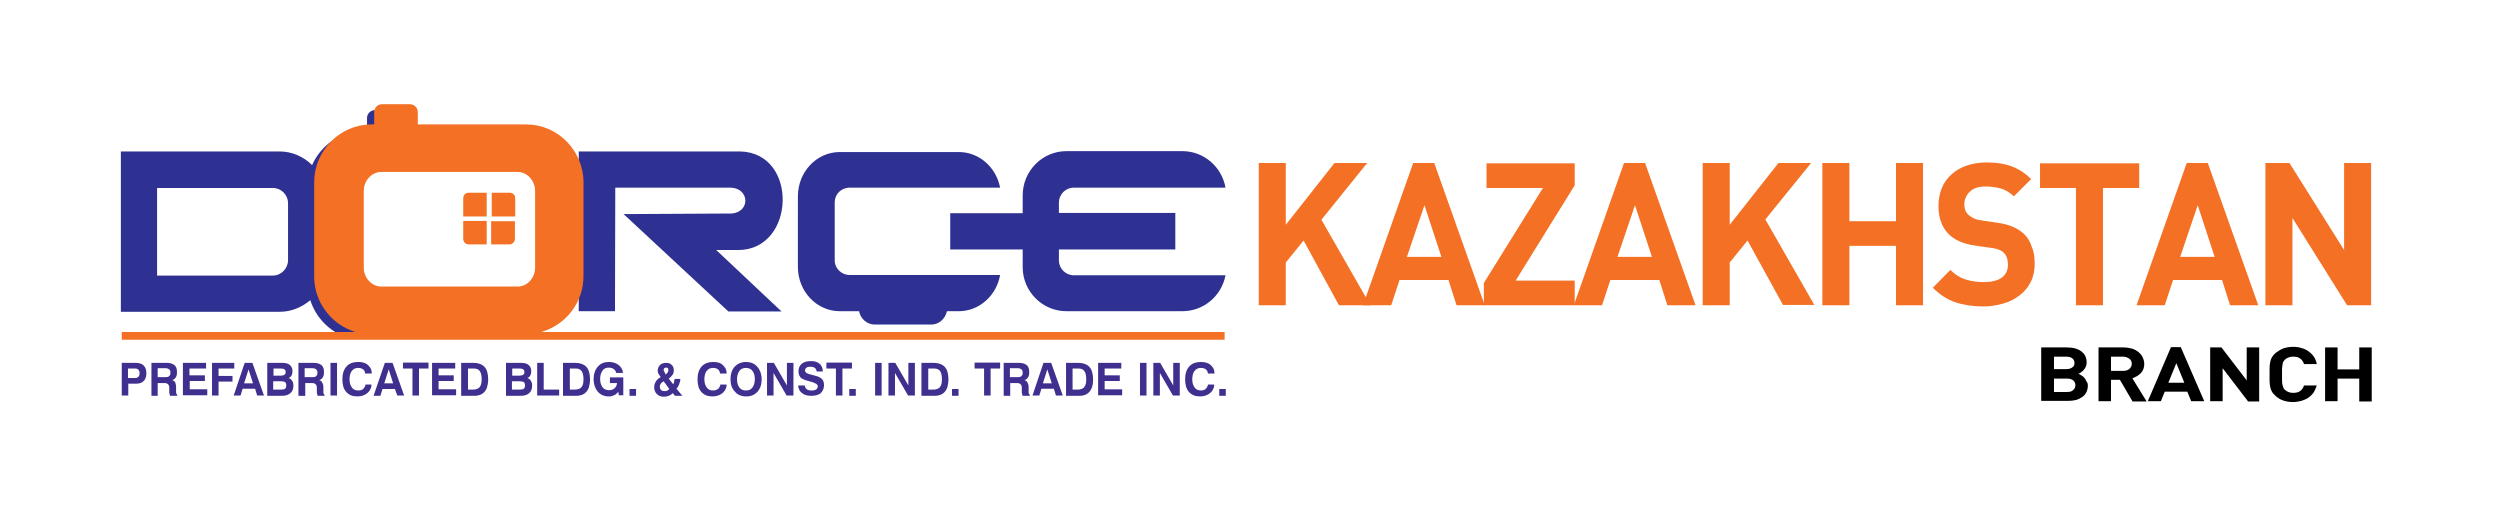
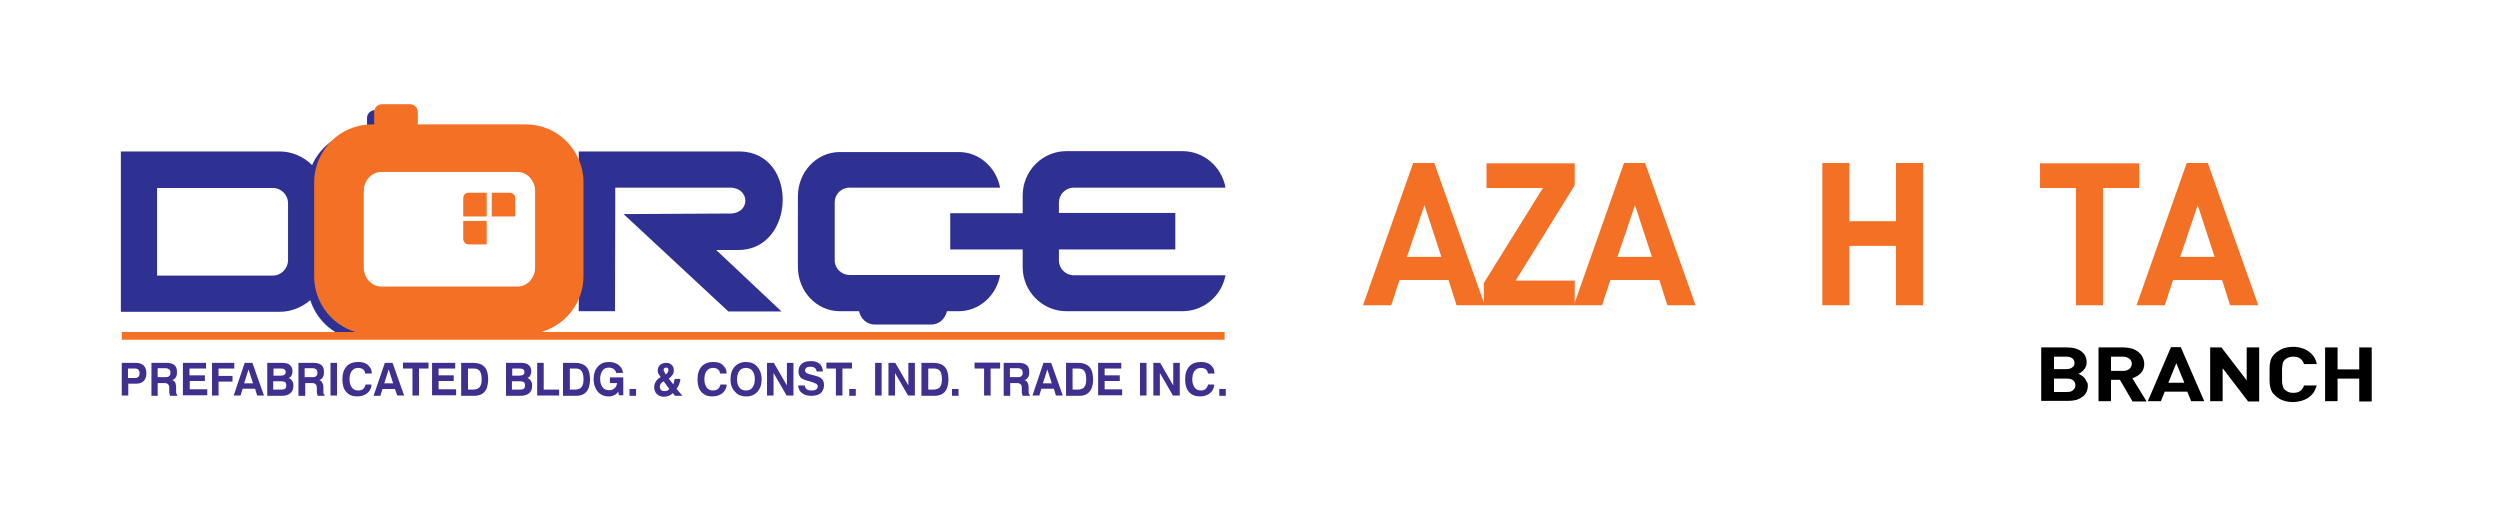
<svg xmlns="http://www.w3.org/2000/svg" version="1.1" id="Layer_1" x="0px" y="0px" viewBox="0 0 841.9 177" style="enable-background:new 0 0 841.9 177;" xml:space="preserve">
  <style type="text/css">
	.st0{fill:#F37024;}
	.st1{fill-rule:evenodd;clip-rule:evenodd;fill:#2E3192;}
	.st2{fill-rule:evenodd;clip-rule:evenodd;fill:#F37024;}
	.st3{fill:#402F8F;}
</style>
  <g>
-     <path class="st0" d="M450.9,102.8L439,81l-6,7.4v14.4h-9.1V54.9h9.1v20.8l16.4-20.8h11L445,74l16.5,28.8H450.9z" />
    <path class="st0" d="M490.5,102.8l-2.7-8.5h-16.5l-2.8,8.5H459l16.9-47.9h7.1l17,47.9H490.5z M479.7,69.1l-5.9,17.4h11.6   L479.7,69.1z" />
    <path class="st0" d="M499.7,102.8v-7.5l19.9-32h-19v-8.3h29.7v7.4l-19.9,32.1h19.9v8.3H499.7z" />
    <path class="st0" d="M561.5,102.8l-2.7-8.5h-16.5l-2.8,8.5h-9.5l16.9-47.9h7.1l17,47.9H561.5z M550.6,69.1l-5.9,17.4h11.6   L550.6,69.1z" />
-     <path class="st0" d="M600.5,102.8l-12-21.8l-6,7.4v14.4h-9.1V54.9h9.1v20.8l16.4-20.8h11l-15.4,19l16.5,28.8H600.5z" />
    <path class="st0" d="M638.5,102.8v-20h-15.7v20h-9.1V54.9h9.1v19.6h15.7V54.9h9.1v47.9H638.5z" />
-     <path class="st0" d="M685.2,88.7c0,2.3-0.4,4.4-1.3,6.2c-0.9,1.8-2.1,3.3-3.7,4.5c-1.5,1.2-3.4,2.2-5.5,2.8c-2.1,0.6-4.4,1-6.8,1   c-3.5,0-6.7-0.5-9.4-1.4c-2.7-0.9-5.3-2.6-7.6-4.9l5.9-6c1.5,1.5,3.2,2.6,5.1,3.2c1.9,0.6,4,0.9,6.1,0.9c2.7,0,4.7-0.5,6.1-1.5   c1.4-1,2.1-2.5,2.1-4.4c0-1.7-0.5-3.1-1.4-4c-0.5-0.4-1-0.8-1.6-1c-0.6-0.2-1.4-0.5-2.5-0.6l-5.6-0.8c-4-0.6-7-1.9-9-4   c-2.2-2.3-3.3-5.4-3.3-9.4c0-2.2,0.4-4.1,1.1-5.9c0.7-1.8,1.8-3.3,3.2-4.6c1.4-1.3,3.1-2.3,5.1-3c2-0.7,4.3-1.1,6.8-1.1   c3.2,0,6,0.4,8.4,1.3c2.4,0.9,4.6,2.3,6.6,4.3l-5.8,5.8c-1.5-1.4-3.1-2.3-4.7-2.7c-1.7-0.4-3.3-0.6-4.8-0.6c-2.4,0-4.2,0.6-5.4,1.8   c-1.2,1.2-1.8,2.6-1.8,4.3c0,0.6,0.1,1.2,0.3,1.8c0.2,0.6,0.6,1.1,1,1.6c0.5,0.4,1.1,0.8,1.8,1.2c0.7,0.3,1.6,0.6,2.5,0.7l5.5,0.8   c2.1,0.3,3.9,0.8,5.3,1.4c1.4,0.6,2.6,1.4,3.6,2.3c1.3,1.2,2.2,2.7,2.7,4.4C684.9,84.6,685.2,86.5,685.2,88.7z" />
    <path class="st0" d="M708.2,63.3v39.5h-9.1V63.3H687v-8.3h33.4v8.3H708.2z" />
    <path class="st0" d="M751,102.8l-2.7-8.5h-16.5l-2.8,8.5h-9.5l16.9-47.9h7.1l17,47.9H751z M740.1,69.1l-5.9,17.4h11.6L740.1,69.1z" />
-     <path class="st0" d="M790.4,102.8L772,73.4v29.4h-9.1V54.9h8.1l18.4,29.3V54.9h9.1v47.9H790.4z" />
  </g>
  <path class="st1" d="M114.2,51.5l69.7,0v52.7l4.3-3.9c1.4-2.7,5.9-1.9,5.9-5.1V63.4c0-10.7-8.7-19.5-19.3-19.5h-36.5v-4.2  c0-1.4-1.2-2.6-2.6-2.6h-9.5c-1.4,0-2.6,1.2-2.6,2.6V44h-0.9c-7.8,0-14.6,4.8-17.6,11.6c-2.9-2.9-6.8-4.6-11-4.6H40.8l-0.1,0v54  l0.1,0h53.4c3.9,0,7.4-1.5,10.3-3.9c1.9,5.9,6.4,10.5,12.2,12.5h61.6v-8.4h-64V51.5 M282.8,51.2h40.1c6.9,0,12.6,5.2,13.9,12h-50.7  c-2.8,0-5,2.2-5,4.9v19.6c0,2.7,2.3,4.9,5,4.9h50.7c-1.2,6.9-7,12.2-13.9,12.2l-4,0c-0.6,2.6-2.7,4.5-5.3,4.5h-19  c-2.6,0-4.8-1.9-5.3-4.5h-6.5c-7.8,0-14.1-6.7-14.1-14.9V66.1C268.7,57.9,275,51.2,282.8,51.2 M194.9,51h54.4  c19.7,0.5,18.6,33.2-0.7,33.2l-7.4,0l22,20.7h-17.9L210,72.1l36.5-0.2c6.2-0.6,5.9-8.4-0.3-8.7h-39l-0.1,41.6h-12.2V51z M359.1,50.9  h39.1c7.3,0,13.3,5.4,14.5,12.3h-51.1c-2.8,0-5,2.3-5,5v3.5h39.2v12.3h-39.2v3.7c0,2.8,2.3,5,5,5h51.1c-1.3,6.9-7.3,12.1-14.5,12.1  h-39.1c-8.1,0-14.7-6.7-14.7-14.8v-6h-24.4V71.8h24.4v-6C344.4,57.6,351,50.9,359.1,50.9 M52.9,63.3h39c2.8,0,5.1,2.3,5.1,5.2v19.1  c0,2.8-2.3,5.2-5.1,5.2h-39V63.3z" />
  <g>
    <g>
      <path class="st2" d="M157.8,64.9h6.1v8H156v-6.1C156,65.7,156.8,64.9,157.8,64.9" />
      <path class="st2" d="M165.5,64.9h6.2c1,0,1.8,0.8,1.8,1.9v6.1h-7.9V64.9z" />
-       <path class="st2" d="M173.4,74.4v6c0,1-0.8,1.9-1.8,1.9h-6.2v-7.8H173.4z" />
      <path class="st2" d="M163.9,82.3h-6.1c-1,0-1.8-0.8-1.8-1.9v-6h7.9V82.3z" />
    </g>
    <path class="st0" d="M182.6,111.7c8-2.4,13.9-9.9,13.9-18.7V61.4c0-10.7-8.7-19.5-19.3-19.5h-36.5v-4.2c0-1.4-1.2-2.6-2.6-2.6h-9.5   c-1.4,0-2.6,1.2-2.6,2.6v4.2h-0.9c-10.6,0-19.3,8.8-19.3,19.5v31.7c0,8.8,5.9,16.3,13.9,18.7H41v2.6h371.4v-2.6H182.6z M174.3,96.5   h-45.9c-3.2,0-5.9-2.9-5.9-6.4V64.3c0-3.5,2.7-6.4,5.9-6.4h45.9c3.2,0,5.9,2.9,5.9,6.4v25.8C180.2,93.6,177.6,96.5,174.3,96.5z" />
  </g>
  <g>
    <path d="M703.1,129.9c0,0.8-0.2,1.6-0.5,2.2c-0.3,0.6-0.8,1.2-1.4,1.6c-0.6,0.4-1.3,0.8-2.1,1c-0.8,0.2-1.7,0.3-2.7,0.3h-9V117h8.7   c2.1,0,3.8,0.5,4.9,1.4c1.2,0.9,1.7,2.2,1.7,3.7c0,0.5-0.1,1-0.3,1.4c-0.2,0.4-0.4,0.8-0.7,1.1c-0.3,0.3-0.6,0.6-0.9,0.8   c-0.3,0.2-0.6,0.4-0.9,0.5c0.3,0.1,0.7,0.3,1,0.5c0.4,0.2,0.7,0.5,1,0.8c0.3,0.3,0.5,0.7,0.7,1.2   C703,128.8,703.1,129.3,703.1,129.9z M698.6,122.2c0-0.6-0.2-1.1-0.7-1.5c-0.5-0.4-1.2-0.6-2.1-0.6h-4.1v4.2h4.1   c0.9,0,1.6-0.2,2.1-0.6C698.4,123.4,698.6,122.9,698.6,122.2z M698.9,129.7c0-0.6-0.2-1.1-0.7-1.6c-0.5-0.4-1.2-0.6-2.1-0.6h-4.4   v4.5h4.4c1,0,1.7-0.2,2.1-0.7C698.7,130.9,698.9,130.4,698.9,129.7z" />
    <path d="M718.1,135.1l-4.2-7.2h-3v7.2h-4.2V117h8.4c1.1,0,2.1,0.2,2.9,0.4c0.9,0.3,1.6,0.7,2.2,1.2c0.6,0.5,1.1,1.1,1.4,1.8   c0.3,0.7,0.5,1.4,0.5,2.2c0,0.6-0.1,1.2-0.3,1.7c-0.2,0.5-0.5,1-0.9,1.4c-0.4,0.4-0.8,0.7-1.3,1c-0.5,0.3-1,0.5-1.5,0.7l4.8,7.8   H718.1z M717.9,122.5c0-0.7-0.3-1.3-0.8-1.7c-0.6-0.4-1.3-0.7-2.2-0.7h-4v4.8h4c0.9,0,1.7-0.2,2.2-0.7   C717.6,123.8,717.9,123.2,717.9,122.5z" />
    <path d="M737.9,135.1l-1.3-3.2H729l-1.3,3.2h-4.4l7.8-18.2h3.3l7.9,18.2H737.9z M732.9,122.3l-2.7,6.6h5.4L732.9,122.3z" />
    <path d="M757,135.1l-8.5-11.1v11.1h-4.2V117h3.8l8.5,11.1V117h4.2v18.2H757z" />
    <path d="M779.2,132.1c-0.5,0.7-1.1,1.3-1.8,1.8c-0.7,0.5-1.5,0.8-2.4,1.1c-0.9,0.2-1.8,0.4-2.8,0.4c-1.2,0-2.3-0.2-3.2-0.5   c-1-0.3-1.8-0.8-2.6-1.5c-0.5-0.5-1-0.9-1.3-1.5c-0.3-0.5-0.5-1.1-0.6-1.7c-0.1-0.6-0.2-1.2-0.2-1.9c0-0.7,0-1.4,0-2.2   c0-0.8,0-1.5,0-2.2c0-0.7,0.1-1.3,0.2-1.9c0.1-0.6,0.3-1.2,0.6-1.7c0.3-0.5,0.7-1,1.3-1.5c0.8-0.6,1.6-1.1,2.6-1.5   c1-0.3,2-0.5,3.2-0.5c1,0,2,0.1,2.8,0.4c0.9,0.2,1.7,0.6,2.4,1.1c0.7,0.5,1.3,1.1,1.8,1.8c0.5,0.7,0.8,1.5,1,2.5h-4.3   c-0.2-0.7-0.6-1.3-1.2-1.8c-0.6-0.5-1.4-0.7-2.5-0.7c-0.6,0-1.1,0.1-1.6,0.3c-0.5,0.2-0.8,0.4-1.1,0.7c-0.2,0.2-0.4,0.4-0.5,0.6   c-0.1,0.2-0.3,0.5-0.3,0.9c-0.1,0.4-0.1,0.9-0.2,1.4c0,0.6,0,1.3,0,2.2c0,0.9,0,1.6,0,2.2c0,0.6,0.1,1.1,0.2,1.4   c0.1,0.4,0.2,0.7,0.3,0.9c0.1,0.2,0.3,0.4,0.5,0.6c0.3,0.3,0.7,0.5,1.1,0.7c0.5,0.2,1,0.3,1.6,0.3c1.1,0,1.9-0.2,2.5-0.7   c0.6-0.5,1-1.1,1.2-1.8h4.3C780,130.5,779.6,131.3,779.2,132.1z" />
    <path d="M794.5,135.1v-7.6h-7.3v7.6H783V117h4.2v7.4h7.3V117h4.2v18.2H794.5z" />
  </g>
  <path class="st3" d="M410.6,133.2V131h2.2v2.3H410.6z M408.9,129.4c0,0.6-0.1,1.2-0.4,1.7c-0.2,0.5-0.6,0.9-1,1.3  c-0.9,0.7-2,1.1-3.4,1.1c-1.6,0-2.8-0.5-3.7-1.5c-0.9-1-1.3-2.4-1.3-4.3c0-1.9,0.5-3.3,1.4-4.3c0.9-1,2.2-1.5,3.9-1.5  c1.4,0,2.5,0.3,3.3,1c0.4,0.4,0.7,0.8,1,1.3c0.2,0.5,0.3,1,0.3,1.6h-2.2c-0.1-0.6-0.3-1.1-0.7-1.4c-0.4-0.3-1-0.5-1.6-0.5  c-1,0-1.7,0.3-2.2,1c-0.3,0.3-0.4,0.7-0.6,1.2c-0.1,0.5-0.2,1-0.2,1.6c0,1.2,0.3,2.1,0.8,2.8c0.5,0.7,1.2,1,2.1,1  c0.7,0,1.2-0.2,1.6-0.5c0.4-0.4,0.7-0.9,0.8-1.5H408.9z M388.4,133.2v-11h2.3l4.4,7.6v-7.6h2.2v11H395l-4.4-7.6v7.6H388.4z   M383.9,133.2v-11h2.2v11H383.9z M369.8,133.2v-11h7.8v1.9H372v2.3h5.1v1.9H372v2.8h5.9v2H369.8z M359,133.2v-11h4.2  c1.6,0,2.9,0.5,3.7,1.4c0.8,0.9,1.2,2.3,1.2,4.2c0,1-0.1,1.9-0.4,2.7c-0.3,0.8-0.7,1.4-1.3,1.9c-0.4,0.3-0.9,0.6-1.4,0.7  c-0.5,0.2-1.3,0.2-2.3,0.2H359z M361.1,131.2h1.8c1,0,1.8-0.3,2.2-0.8c0.5-0.6,0.7-1.4,0.7-2.7c0-1.2-0.2-2.1-0.6-2.7  c-0.4-0.6-1.1-0.9-2-0.9h-2V131.2z M351.4,122.2h2.6l3.9,11h-2.3l-0.7-2.3h-4.2l-0.7,2.3h-2.3L351.4,122.2z M352.7,124.4l-1.5,4.7h3  L352.7,124.4z M338,133.2v-11h5.2c1.2,0,2,0.3,2.6,0.8c0.6,0.5,0.8,1.3,0.8,2.4c0,0.7-0.1,1.2-0.4,1.7c-0.3,0.4-0.7,0.8-1.2,0.9  c0.5,0.2,0.8,0.4,1,0.8c0.1,0.2,0.2,0.4,0.3,0.7c0.1,0.3,0.1,0.6,0.1,1l0,1.3v0c0,0.3,0,0.6,0.1,0.8c0.1,0.2,0.2,0.3,0.3,0.4v0.3  h-2.4c-0.1-0.1-0.1-0.3-0.2-0.6c0-0.1,0-0.3-0.1-0.4c0-0.1,0-0.3,0-0.4l0-1.2c0-0.3,0-0.6-0.1-0.8c-0.1-0.2-0.2-0.4-0.3-0.5  c-0.2-0.2-0.6-0.4-1.2-0.4h-2.3v4.3H338z M340.2,127h2.6c0.6,0,1-0.1,1.2-0.4c0.3-0.2,0.4-0.6,0.4-1.1c0-0.5-0.1-0.8-0.4-1.1  c-0.3-0.2-0.6-0.4-1.2-0.4h-2.7V127z M331.4,133.2v-9.1h-3.2v-2h8.6v2h-3.2v9.1H331.4z M320.6,133.2V131h2.2v2.3H320.6z   M310.3,133.2v-11h4.2c1.6,0,2.9,0.5,3.7,1.4c0.8,0.9,1.2,2.3,1.2,4.2c0,1-0.2,1.9-0.4,2.7c-0.3,0.8-0.7,1.4-1.3,1.9  c-0.4,0.3-0.9,0.6-1.5,0.7c-0.5,0.2-1.3,0.2-2.3,0.2H310.3z M312.5,131.2h1.8c1,0,1.8-0.3,2.2-0.8c0.5-0.6,0.7-1.4,0.7-2.7  c0-1.2-0.2-2.1-0.6-2.7c-0.4-0.6-1.1-0.9-2-0.9h-2V131.2z M299.2,133.2v-11h2.3l4.4,7.6v-7.6h2.2v11h-2.3l-4.4-7.6v7.6H299.2z   M294.7,133.2v-11h2.2v11H294.7z M286,133.2V131h2.2v2.3H286z M281.5,133.2v-9.1h-3.2v-2h8.6v2h-3.2v9.1H281.5z M268.8,129.8h2.2  c0.1,0.6,0.3,1,0.7,1.3c0.4,0.3,1,0.4,1.7,0.4c0.6,0,1.1-0.1,1.5-0.4c0.3-0.2,0.5-0.6,0.5-1c0-0.7-0.9-1.2-2.8-1.7c0,0-0.1,0-0.1,0  l-0.2-0.1c-1-0.2-1.7-0.5-2.2-0.8c-0.4-0.2-0.7-0.6-0.9-1c-0.2-0.4-0.3-0.9-0.3-1.5c0-1.1,0.4-1.9,1.1-2.5c0.7-0.6,1.7-0.9,3.1-0.9  c1.3,0,2.2,0.3,2.9,0.9c0.4,0.3,0.6,0.7,0.8,1.1c0.2,0.4,0.3,0.9,0.3,1.5h-2.1c0-0.3-0.1-0.5-0.2-0.7c-0.1-0.2-0.2-0.4-0.4-0.5  c-0.4-0.3-0.9-0.4-1.5-0.4c-0.6,0-1,0.1-1.3,0.3c-0.3,0.2-0.5,0.6-0.5,1c0,0.6,0.6,1,1.8,1.3l0.8,0.2c0.8,0.2,1.4,0.4,1.7,0.5  c0.3,0.1,0.6,0.2,0.8,0.4c0.4,0.2,0.8,0.6,1,1c0.2,0.4,0.3,0.9,0.3,1.5c0,1.1-0.4,2-1.1,2.7c-0.8,0.6-1.8,0.9-3.2,0.9  c-1.4,0-2.4-0.3-3.2-1c-0.4-0.3-0.7-0.7-0.9-1.2C269,130.9,268.8,130.4,268.8,129.8z M258.3,133.2v-11h2.3l4.4,7.6v-7.6h2.2v11h-2.3  l-4.4-7.6v7.6H258.3z M246,127.7c0-1.8,0.5-3.2,1.4-4.2c0.9-1,2.2-1.6,3.8-1.6c1.6,0,2.9,0.5,3.8,1.6c0.5,0.5,0.8,1.1,1.1,1.8  c0.2,0.7,0.4,1.5,0.4,2.4c0,1.8-0.5,3.2-1.4,4.2c-1,1.1-2.2,1.6-3.8,1.6c-1.6,0-2.9-0.5-3.8-1.6C246.5,130.9,246,129.5,246,127.7z   M248.2,127.7c0,1.2,0.3,2.2,0.8,2.8c0.5,0.7,1.3,1,2.2,1c1,0,1.7-0.3,2.2-1c0.5-0.7,0.8-1.6,0.8-2.8c0-1.2-0.3-2.2-0.8-2.8  c-0.5-0.7-1.3-1-2.2-1c-0.9,0-1.7,0.3-2.2,1C248.5,125.6,248.2,126.5,248.2,127.7z M244.7,129.4c0,0.6-0.1,1.2-0.4,1.7  c-0.2,0.5-0.6,0.9-1,1.3c-0.9,0.7-2,1.1-3.4,1.1c-1.6,0-2.8-0.5-3.7-1.5c-0.9-1-1.3-2.4-1.3-4.3c0-1.9,0.5-3.3,1.4-4.3  c0.9-1,2.2-1.5,3.9-1.5c1.4,0,2.5,0.3,3.2,1c0.4,0.4,0.7,0.8,1,1.3c0.2,0.5,0.3,1,0.3,1.6h-2.2c-0.1-0.6-0.3-1.1-0.7-1.4  c-0.4-0.3-0.9-0.5-1.6-0.5c-1,0-1.7,0.3-2.2,1c-0.3,0.3-0.4,0.7-0.6,1.2c-0.1,0.5-0.2,1-0.2,1.6c0,1.2,0.3,2.1,0.8,2.8  c0.5,0.7,1.2,1,2.1,1c0.7,0,1.2-0.2,1.7-0.5c0.4-0.4,0.7-0.9,0.8-1.5H244.7z M222.5,127l-0.4-0.6c-0.2-0.3-0.4-0.6-0.5-0.8  c-0.1-0.3-0.1-0.5-0.1-0.8c0-0.8,0.3-1.4,0.8-1.9c0.5-0.5,1.2-0.7,2-0.7c0.8,0,1.5,0.2,1.9,0.7c0.5,0.4,0.7,1,0.7,1.8  c0,0.6-0.1,1.1-0.4,1.5c-0.3,0.4-0.7,0.9-1.3,1.3l1.5,1.9c0.1-0.2,0.3-0.5,0.3-0.8c0.1-0.3,0.1-0.7,0.2-1h1.9c0,0.3,0,0.6-0.1,0.9  c-0.1,0.3-0.2,0.5-0.3,0.9c-0.2,0.6-0.5,1.1-0.9,1.5l2,2.4h-2.5l-0.7-0.9c-0.4,0.4-0.9,0.7-1.4,0.9c-0.5,0.2-1.1,0.3-1.6,0.3  c-1,0-1.8-0.3-2.4-0.9c-0.6-0.6-0.9-1.4-0.9-2.3c0-0.7,0.2-1.3,0.5-1.8C221.1,128,221.6,127.5,222.5,127z M224.1,126.1l0.3-0.2  c0.2-0.2,0.4-0.3,0.5-0.6c0.1-0.2,0.2-0.4,0.2-0.7c0-0.3-0.1-0.5-0.2-0.6c-0.1-0.2-0.4-0.2-0.6-0.2c-0.3,0-0.5,0.1-0.6,0.2  c-0.2,0.2-0.2,0.4-0.2,0.6c0,0.1,0,0.3,0.1,0.4c0.1,0.2,0.2,0.3,0.3,0.5L224.1,126.1z M223.5,128.4l-0.6,0.4  c-0.2,0.2-0.4,0.4-0.5,0.6c-0.1,0.2-0.2,0.5-0.2,0.8c0,0.4,0.1,0.8,0.4,1.1c0.3,0.3,0.6,0.4,1.1,0.4c0.2,0,0.3,0,0.5,0  c0.1,0,0.3-0.1,0.4-0.1c0.3-0.1,0.5-0.3,0.8-0.6L223.5,128.4z M212,133.2V131h2.2v2.3H212z M208.2,131.9c-0.4,0.6-0.9,1-1.4,1.2  c-0.3,0.1-0.5,0.2-0.8,0.3c-0.3,0.1-0.6,0.1-1,0.1c-1.5,0-2.7-0.5-3.7-1.6c-0.9-1.1-1.4-2.5-1.4-4.2c0-1.8,0.5-3.2,1.4-4.2  c0.9-1.1,2.2-1.6,3.7-1.6c1.3,0,2.4,0.3,3.3,1c0.9,0.7,1.4,1.6,1.5,2.7h-2.3c-0.1-0.6-0.4-1-0.8-1.3c-0.4-0.3-1-0.5-1.7-0.5  c-0.9,0-1.6,0.3-2.1,1c-0.5,0.7-0.8,1.6-0.8,2.8c0,1.2,0.3,2.1,0.8,2.8c0.5,0.7,1.3,1,2.2,1c0.7,0,1.3-0.2,1.8-0.6  c0.5-0.4,0.8-1,0.9-1.8h-2.4v-1.9h4.5v6h-1.5L208.2,131.9z M189.6,133.2v-11h4.2c1.6,0,2.9,0.5,3.7,1.4c0.8,0.9,1.2,2.3,1.2,4.2  c0,1-0.2,1.9-0.4,2.7c-0.3,0.8-0.7,1.4-1.3,1.9c-0.4,0.3-0.9,0.6-1.5,0.7c-0.5,0.2-1.3,0.2-2.3,0.2H189.6z M191.8,131.2h1.8  c1,0,1.8-0.3,2.2-0.8c0.5-0.6,0.7-1.4,0.7-2.7c0-1.2-0.2-2.1-0.6-2.7c-0.4-0.6-1.1-0.9-2-0.9h-2V131.2z M180.9,133.2v-11h2.2v9h5.2  v2H180.9z M170.4,133.2v-11h5.1c1.1,0,1.9,0.2,2.5,0.7c0.6,0.5,0.9,1.2,0.9,2.1c0,0.6-0.1,1-0.3,1.4c-0.2,0.4-0.5,0.7-1,0.9  c0.6,0.2,1,0.6,1.2,1c0.3,0.4,0.4,1,0.4,1.6c0,1.1-0.3,1.9-1,2.5c-0.7,0.6-1.6,0.9-2.9,0.9H170.4z M172.5,126.5h2.5  c0.5,0,0.9-0.1,1.2-0.3c0.3-0.2,0.4-0.5,0.4-0.9c0-0.4-0.1-0.7-0.4-0.9c-0.2-0.2-0.7-0.3-1.2-0.3h-2.5V126.5z M172.5,131.2h2.6  c0.6,0,1.1-0.1,1.3-0.3c0.3-0.2,0.4-0.6,0.4-1.1c0-0.5-0.1-0.9-0.4-1.1c-0.3-0.2-0.7-0.3-1.4-0.3h-2.6V131.2z M155.3,133.2v-11h4.2  c1.6,0,2.9,0.5,3.7,1.4c0.8,0.9,1.2,2.3,1.2,4.2c0,1-0.2,1.9-0.4,2.7c-0.3,0.8-0.7,1.4-1.3,1.9c-0.4,0.3-0.9,0.6-1.5,0.7  c-0.5,0.2-1.3,0.2-2.3,0.2H155.3z M157.5,131.2h1.8c1,0,1.8-0.3,2.2-0.8c0.5-0.6,0.7-1.4,0.7-2.7c0-1.2-0.2-2.1-0.6-2.7  c-0.4-0.6-1.1-0.9-2-0.9h-2V131.2z M145.5,133.2v-11h7.8v1.9h-5.6v2.3h5.1v1.9h-5.1v2.8h5.9v2H145.5z M138.9,133.2v-9.1h-3.2v-2h8.6  v2h-3.2v9.1H138.9z M129.6,122.2h2.6l3.9,11h-2.3L133,131h-4.2l-0.7,2.3h-2.3L129.6,122.2z M130.9,124.4l-1.5,4.7h3L130.9,124.4z   M125.1,129.4c0,0.6-0.1,1.2-0.4,1.7c-0.2,0.5-0.6,0.9-1,1.3c-0.9,0.7-2,1.1-3.4,1.1c-1.6,0-2.8-0.5-3.7-1.5c-0.9-1-1.3-2.4-1.3-4.3  c0-1.9,0.5-3.3,1.4-4.3c0.9-1,2.2-1.5,3.9-1.5c1.4,0,2.5,0.3,3.3,1c0.4,0.4,0.7,0.8,1,1.3c0.2,0.5,0.3,1,0.3,1.6h-2.2  c-0.1-0.6-0.3-1.1-0.7-1.4c-0.4-0.3-1-0.5-1.6-0.5c-1,0-1.7,0.3-2.2,1c-0.3,0.3-0.4,0.7-0.6,1.2c-0.1,0.5-0.2,1-0.2,1.6  c0,1.2,0.3,2.1,0.8,2.8c0.5,0.7,1.2,1,2.2,1c0.7,0,1.2-0.2,1.6-0.5c0.4-0.4,0.7-0.9,0.8-1.5H125.1z M111.3,133.2v-11h2.2v11H111.3z   M100.5,133.2v-11h5.2c1.2,0,2,0.3,2.6,0.8c0.6,0.5,0.8,1.3,0.8,2.4c0,0.7-0.1,1.2-0.4,1.7c-0.3,0.4-0.7,0.8-1.2,0.9  c0.5,0.2,0.8,0.4,1,0.8c0.1,0.2,0.2,0.4,0.3,0.7c0.1,0.3,0.1,0.6,0.1,1l0,1.3v0c0,0.3,0,0.6,0.1,0.8c0.1,0.2,0.2,0.3,0.3,0.4v0.3  H107c-0.1-0.1-0.1-0.3-0.2-0.6c0-0.1,0-0.3-0.1-0.4c0-0.1,0-0.3,0-0.4l0-1.2c0-0.3,0-0.6-0.1-0.8c-0.1-0.2-0.2-0.4-0.3-0.5  c-0.2-0.2-0.6-0.4-1.2-0.4h-2.3v4.3H100.5z M102.7,127h2.6c0.6,0,1-0.1,1.2-0.4c0.3-0.2,0.4-0.6,0.4-1.1c0-0.5-0.1-0.8-0.4-1.1  c-0.3-0.2-0.6-0.4-1.2-0.4h-2.7V127z M90,133.2v-11h5.1c1.1,0,1.9,0.2,2.5,0.7c0.6,0.5,0.9,1.2,0.9,2.1c0,0.6-0.1,1-0.3,1.4  c-0.2,0.4-0.5,0.7-1,0.9c0.6,0.2,1,0.6,1.2,1c0.3,0.4,0.4,1,0.4,1.6c0,1.1-0.3,1.9-1,2.5c-0.7,0.6-1.6,0.9-2.9,0.9H90z M92.1,126.5  h2.5c0.5,0,0.9-0.1,1.2-0.3c0.3-0.2,0.4-0.5,0.4-0.9c0-0.4-0.1-0.7-0.4-0.9c-0.2-0.2-0.7-0.3-1.2-0.3h-2.5V126.5z M92.1,131.2h2.6  c0.6,0,1.1-0.1,1.3-0.3c0.3-0.2,0.4-0.6,0.4-1.1c0-0.5-0.1-0.9-0.4-1.1c-0.3-0.2-0.7-0.3-1.4-0.3h-2.6V131.2z M82.4,122.2H85l3.9,11  h-2.3l-0.7-2.3h-4.2l-0.7,2.3h-2.3L82.4,122.2z M83.7,124.4l-1.5,4.7h3L83.7,124.4z M71.4,133.2v-11h7.5v1.9h-5.3v2.5h4.7v1.9h-4.7  v4.7H71.4z M61.6,133.2v-11h7.8v1.9h-5.6v2.3H69v1.9h-5.1v2.8h5.9v2H61.6z M51,133.2v-11h5.2c1.2,0,2,0.3,2.6,0.8  c0.6,0.5,0.8,1.3,0.8,2.4c0,0.7-0.1,1.2-0.4,1.7c-0.3,0.4-0.7,0.8-1.2,0.9c0.5,0.2,0.8,0.4,1,0.8c0.1,0.2,0.2,0.4,0.2,0.7  c0.1,0.3,0.1,0.6,0.1,1l0,1.3v0c0,0.3,0,0.6,0.1,0.8c0.1,0.2,0.2,0.3,0.3,0.4v0.3h-2.4c-0.1-0.1-0.1-0.3-0.2-0.6  c0-0.1,0-0.3-0.1-0.4c0-0.1,0-0.3,0-0.4l0-1.2c0-0.3,0-0.6-0.1-0.8c-0.1-0.2-0.2-0.4-0.3-0.5c-0.2-0.2-0.6-0.4-1.2-0.4h-2.3v4.3H51z   M53.2,127h2.6c0.6,0,1-0.1,1.2-0.4c0.3-0.2,0.4-0.6,0.4-1.1c0-0.5-0.1-0.8-0.4-1.1c-0.3-0.2-0.6-0.4-1.2-0.4h-2.7V127z M43.2,129.3  v3.9H41v-11h4.8c1.1,0,2,0.3,2.6,0.9c0.6,0.6,0.9,1.5,0.9,2.6c0,1.1-0.3,2-0.9,2.6c-0.6,0.6-1.4,0.9-2.4,0.9H43.2z M43.2,127.3h2.1  c0.6,0,1-0.1,1.3-0.4c0.3-0.3,0.4-0.7,0.4-1.2c0-0.5-0.1-0.9-0.4-1.2c-0.3-0.3-0.6-0.4-1.2-0.4h-2.3V127.3z" />
</svg>